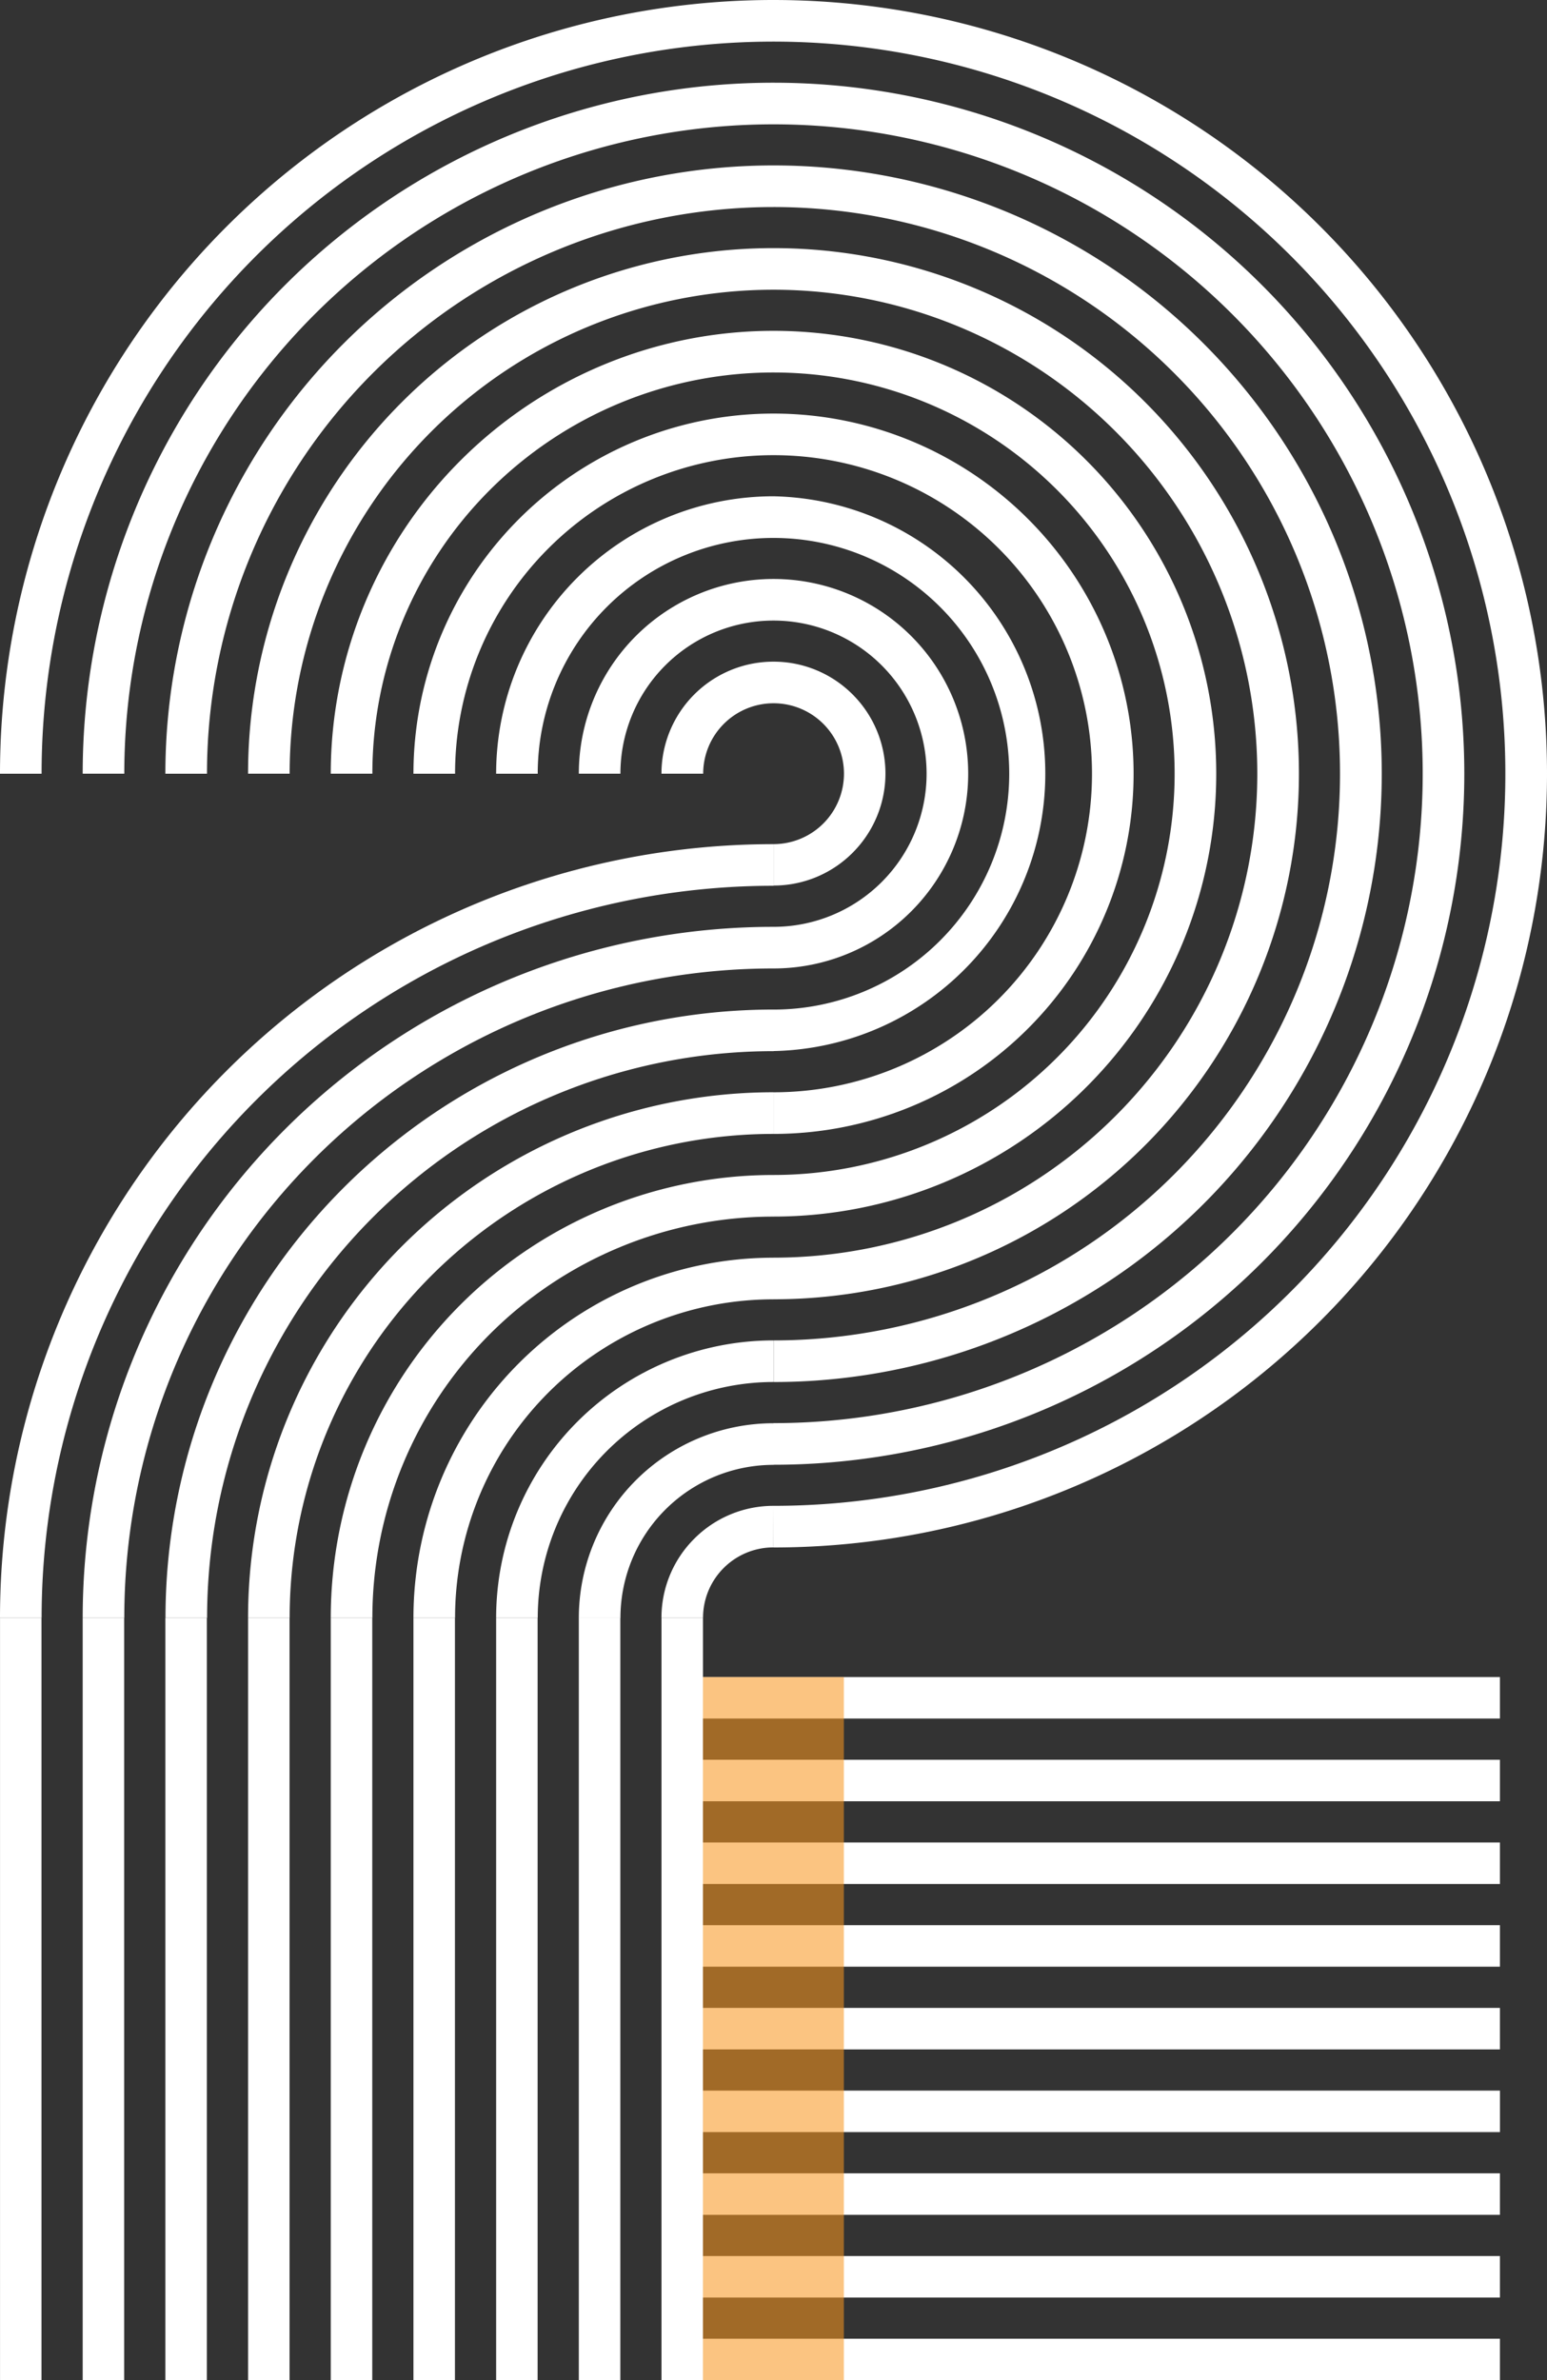
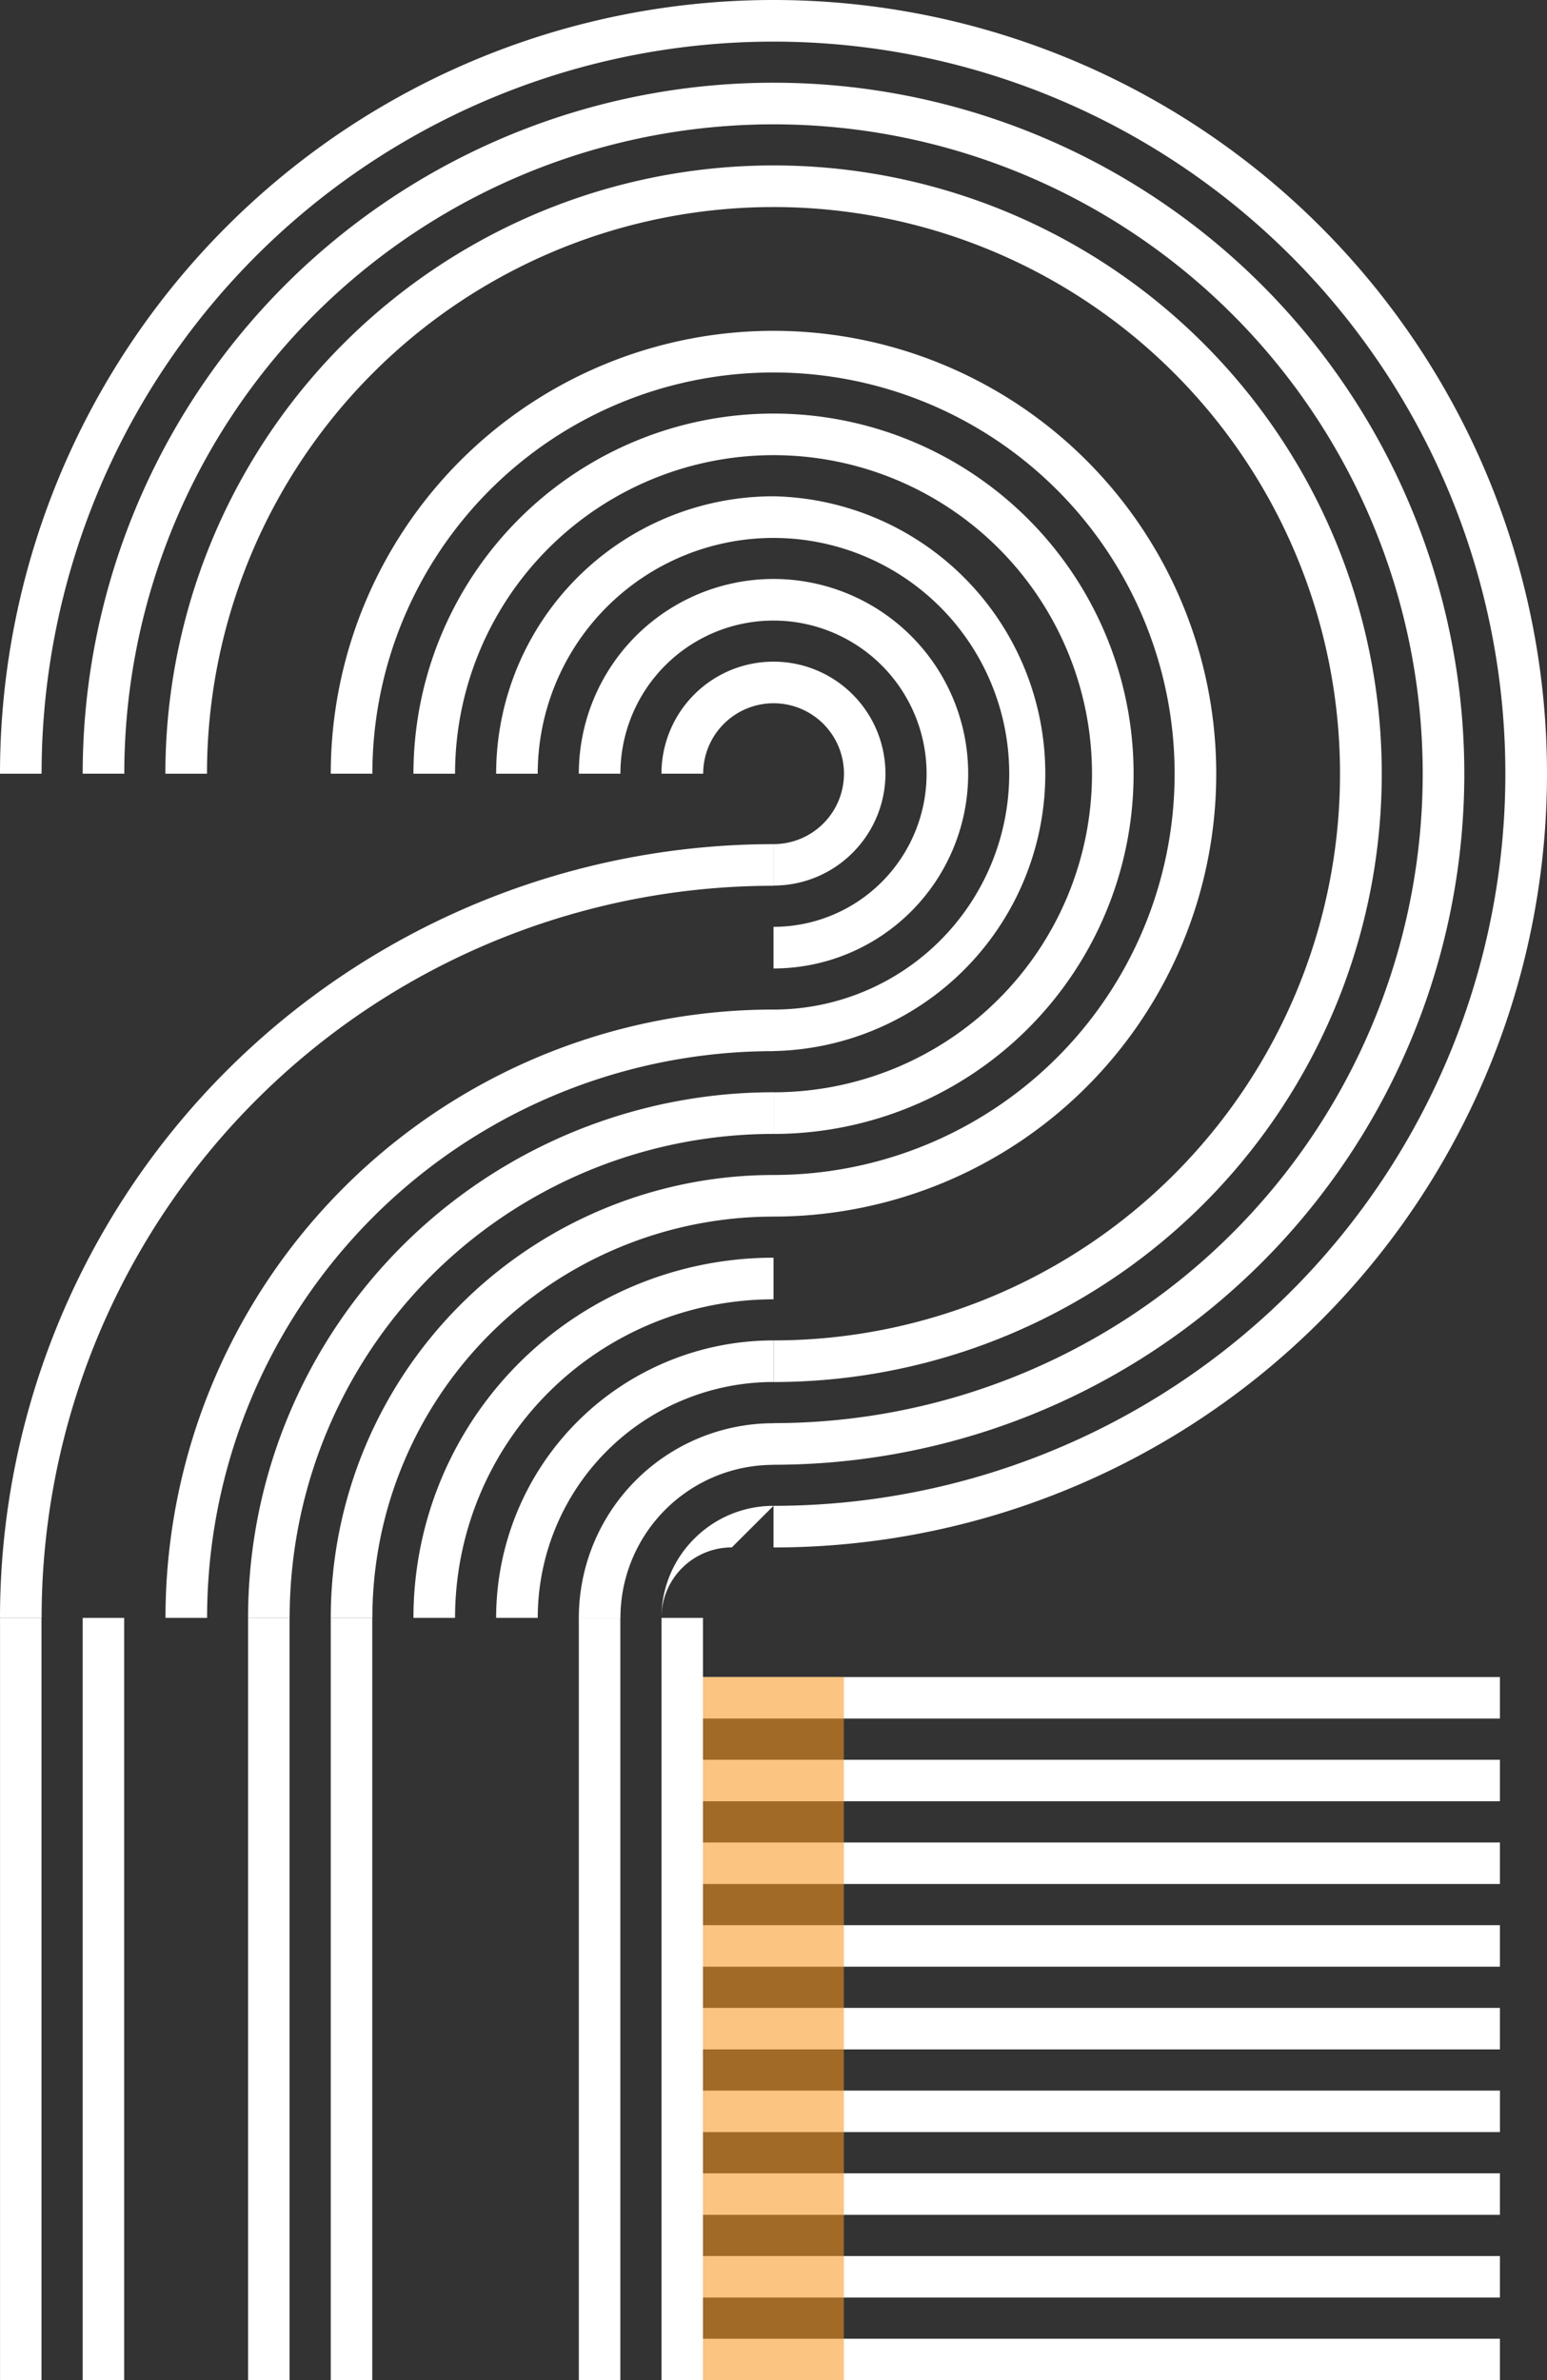
<svg xmlns="http://www.w3.org/2000/svg" id="dgt-mrkt-ico12" width="55.508" height="85.381" viewBox="0 0 55.508 85.381">
  <rect x="0" y="0" width="55.508" height="85.381" fill="#333333" stroke="none" />
  <g id="Group_47158" data-name="Group 47158" transform="translate(0 0)">
    <g id="Group_47115" data-name="Group 47115">
      <g id="Group_47159" data-name="Group 47159">
        <path id="Path_40082" data-name="Path 40082" d="M27.755,52.433A27.754,27.754,0,0,0,0,80.187H1.493A26.262,26.262,0,0,1,27.755,53.926Z" transform="translate(0 -22.153)" fill="#fff" fill-rule="evenodd" />
-         <path id="Path_40083" data-name="Path 40083" d="M29.925,57.57A24.788,24.788,0,0,0,5.138,82.357H6.631A23.293,23.293,0,0,1,29.925,59.063Z" transform="translate(-2.171 -24.324)" fill="#fff" fill-rule="evenodd" />
        <path id="Path_40084" data-name="Path 40084" d="M32.1,62.708a21.821,21.821,0,0,0-21.82,21.82h1.493A20.327,20.327,0,0,1,32.1,64.2Z" transform="translate(-4.342 -26.495)" fill="#fff" fill-rule="evenodd" />
        <path id="Path_40085" data-name="Path 40085" d="M34.267,67.846A18.852,18.852,0,0,0,15.414,86.7h1.492a17.36,17.36,0,0,1,17.361-17.36Z" transform="translate(-6.513 -28.666)" fill="#fff" fill-rule="evenodd" />
        <path id="Path_40086" data-name="Path 40086" d="M36.437,72.983A15.887,15.887,0,0,0,20.551,88.869h1.493A14.393,14.393,0,0,1,36.437,74.476Z" transform="translate(-8.683 -30.836)" fill="#fff" fill-rule="evenodd" />
        <path id="Path_40087" data-name="Path 40087" d="M38.608,78.121a12.919,12.919,0,0,0-12.92,12.92h1.493A11.427,11.427,0,0,1,38.608,79.614Z" transform="translate(-10.853 -33.007)" fill="#fff" fill-rule="evenodd" />
        <path id="Path_40088" data-name="Path 40088" d="M40.778,83.259a9.953,9.953,0,0,0-9.952,9.952h1.493a8.458,8.458,0,0,1,8.459-8.46Z" transform="translate(-13.024 -35.178)" fill="#fff" fill-rule="evenodd" />
        <path id="Path_40089" data-name="Path 40089" d="M42.949,88.4a6.986,6.986,0,0,0-6.985,6.986h1.493a5.492,5.492,0,0,1,5.493-5.493Z" transform="translate(-15.195 -37.348)" fill="#fff" fill-rule="evenodd" />
-         <path id="Path_40090" data-name="Path 40090" d="M45.12,93.534a4.006,4.006,0,0,0-2.841,1.177v0A4,4,0,0,0,41.1,97.552h1.492a2.521,2.521,0,0,1,.739-1.787v0a2.52,2.52,0,0,1,1.786-.74Z" transform="translate(-17.366 -39.519)" fill="#fff" fill-rule="evenodd" />
+         <path id="Path_40090" data-name="Path 40090" d="M45.12,93.534a4.006,4.006,0,0,0-2.841,1.177v0A4,4,0,0,0,41.1,97.552a2.521,2.521,0,0,1,.739-1.787v0a2.52,2.52,0,0,1,1.786-.74Z" transform="translate(-17.366 -39.519)" fill="#fff" fill-rule="evenodd" />
        <path id="Path_40091" data-name="Path 40091" d="M27.754,0a27.754,27.754,0,0,1,0,55.508V54.015A26.261,26.261,0,1,0,1.492,27.754H0A27.753,27.753,0,0,1,27.754,0" transform="translate(0 0)" fill="#fff" fill-rule="evenodd" />
        <path id="Path_40092" data-name="Path 40092" d="M29.925,5.138a24.787,24.787,0,0,1,0,49.574V53.219A23.294,23.294,0,1,0,6.631,29.924H5.138A24.787,24.787,0,0,1,29.925,5.138" transform="translate(-2.171 -2.171)" fill="#fff" fill-rule="evenodd" />
        <path id="Path_40093" data-name="Path 40093" d="M32.1,10.275a21.82,21.82,0,0,1,0,43.64V52.422A20.327,20.327,0,1,0,11.768,32.095H10.275A21.821,21.821,0,0,1,32.1,10.275" transform="translate(-4.341 -4.341)" fill="#fff" fill-rule="evenodd" />
-         <path id="Path_40094" data-name="Path 40094" d="M34.267,15.412a18.853,18.853,0,0,1,0,37.706V51.625A17.36,17.36,0,1,0,16.906,34.265H15.414A18.852,18.852,0,0,1,34.267,15.412" transform="translate(-6.513 -6.512)" fill="#fff" fill-rule="evenodd" />
        <path id="Path_40095" data-name="Path 40095" d="M36.437,20.55a15.886,15.886,0,0,1,0,31.772V50.83A14.393,14.393,0,1,0,22.044,36.436H20.551A15.887,15.887,0,0,1,36.437,20.55" transform="translate(-8.683 -8.683)" fill="#fff" fill-rule="evenodd" />
        <path id="Path_40096" data-name="Path 40096" d="M38.608,25.688a12.919,12.919,0,0,1,0,25.839V50.034A11.427,11.427,0,1,0,27.181,38.607H25.688a12.919,12.919,0,0,1,12.92-12.919" transform="translate(-10.853 -10.853)" fill="#fff" fill-rule="evenodd" />
        <path id="Path_40097" data-name="Path 40097" d="M40.778,30.826a9.952,9.952,0,0,1,0,19.9V49.238a8.459,8.459,0,1,0-8.46-8.46H30.826a9.953,9.953,0,0,1,9.952-9.952" transform="translate(-13.024 -13.024)" fill="#fff" fill-rule="evenodd" />
        <path id="Path_40098" data-name="Path 40098" d="M42.949,35.963a6.985,6.985,0,0,1,0,13.971V48.441a5.493,5.493,0,1,0-5.493-5.493H35.964a6.986,6.986,0,0,1,6.985-6.985" transform="translate(-15.195 -15.195)" fill="#fff" fill-rule="evenodd" />
        <path id="Path_40099" data-name="Path 40099" d="M45.119,41.1a4.005,4.005,0,0,1,2.841,1.177v0a4.012,4.012,0,0,1,0,5.677l0,0a4,4,0,0,1-2.838,1.177V47.645a2.527,2.527,0,0,0,1.787-4.313h0a2.526,2.526,0,0,0-4.312,1.786H41.1A4.018,4.018,0,0,1,45.119,41.1" transform="translate(-17.366 -17.366)" fill="#fff" fill-rule="evenodd" />
        <rect id="Rectangle_21769" data-name="Rectangle 21769" width="28.595" height="1.488" transform="translate(25.224 83.891)" fill="#fff" />
        <rect id="Rectangle_21770" data-name="Rectangle 21770" width="28.595" height="1.488" transform="translate(25.224 80.925)" fill="#fff" />
        <rect id="Rectangle_21771" data-name="Rectangle 21771" width="28.595" height="1.489" transform="translate(25.224 77.958)" fill="#fff" />
        <rect id="Rectangle_21772" data-name="Rectangle 21772" width="28.595" height="1.488" transform="translate(25.225 74.991)" fill="#fff" />
        <rect id="Rectangle_21773" data-name="Rectangle 21773" width="28.595" height="1.489" transform="translate(25.224 72.024)" fill="#fff" />
        <rect id="Rectangle_21774" data-name="Rectangle 21774" width="28.595" height="1.489" transform="translate(25.224 69.057)" fill="#fff" />
        <rect id="Rectangle_21775" data-name="Rectangle 21775" width="28.595" height="1.489" transform="translate(25.224 66.09)" fill="#fff" />
        <rect id="Rectangle_21776" data-name="Rectangle 21776" width="28.595" height="1.489" transform="translate(25.224 63.123)" fill="#fff" />
        <rect id="Rectangle_21777" data-name="Rectangle 21777" width="28.595" height="1.488" transform="translate(25.224 60.157)" fill="#fff" />
        <rect id="Rectangle_21778" data-name="Rectangle 21778" width="1.488" height="27.346" transform="translate(0.001 58.034)" fill="#fff" />
        <rect id="Rectangle_21779" data-name="Rectangle 21779" width="1.488" height="27.346" transform="translate(2.967 58.034)" fill="#fff" />
-         <rect id="Rectangle_21780" data-name="Rectangle 21780" width="1.488" height="27.346" transform="translate(5.934 58.034)" fill="#fff" />
        <rect id="Rectangle_21781" data-name="Rectangle 21781" width="1.488" height="27.347" transform="translate(8.901 58.034)" fill="#fff" />
        <rect id="Rectangle_21782" data-name="Rectangle 21782" width="1.489" height="27.346" transform="translate(11.868 58.034)" fill="#fff" />
-         <rect id="Rectangle_21783" data-name="Rectangle 21783" width="1.489" height="27.346" transform="translate(14.835 58.034)" fill="#fff" />
-         <rect id="Rectangle_21784" data-name="Rectangle 21784" width="1.488" height="27.346" transform="translate(17.802 58.034)" fill="#fff" />
        <rect id="Rectangle_21785" data-name="Rectangle 21785" width="1.489" height="27.346" transform="translate(20.769 58.034)" fill="#fff" />
        <rect id="Rectangle_21786" data-name="Rectangle 21786" width="1.489" height="27.346" transform="translate(23.735 58.034)" fill="#fff" />
        <g id="Group_47113" data-name="Group 47113" transform="translate(25.224 60.157)" opacity="0.56">
          <g id="Group_47112" data-name="Group 47112" transform="translate(0 0)">
            <g id="Group_47160" data-name="Group 47160">
              <rect id="Rectangle_21787" data-name="Rectangle 21787" width="5.054" height="25.224" fill="#f8961e" />
            </g>
          </g>
        </g>
      </g>
    </g>
  </g>
</svg>